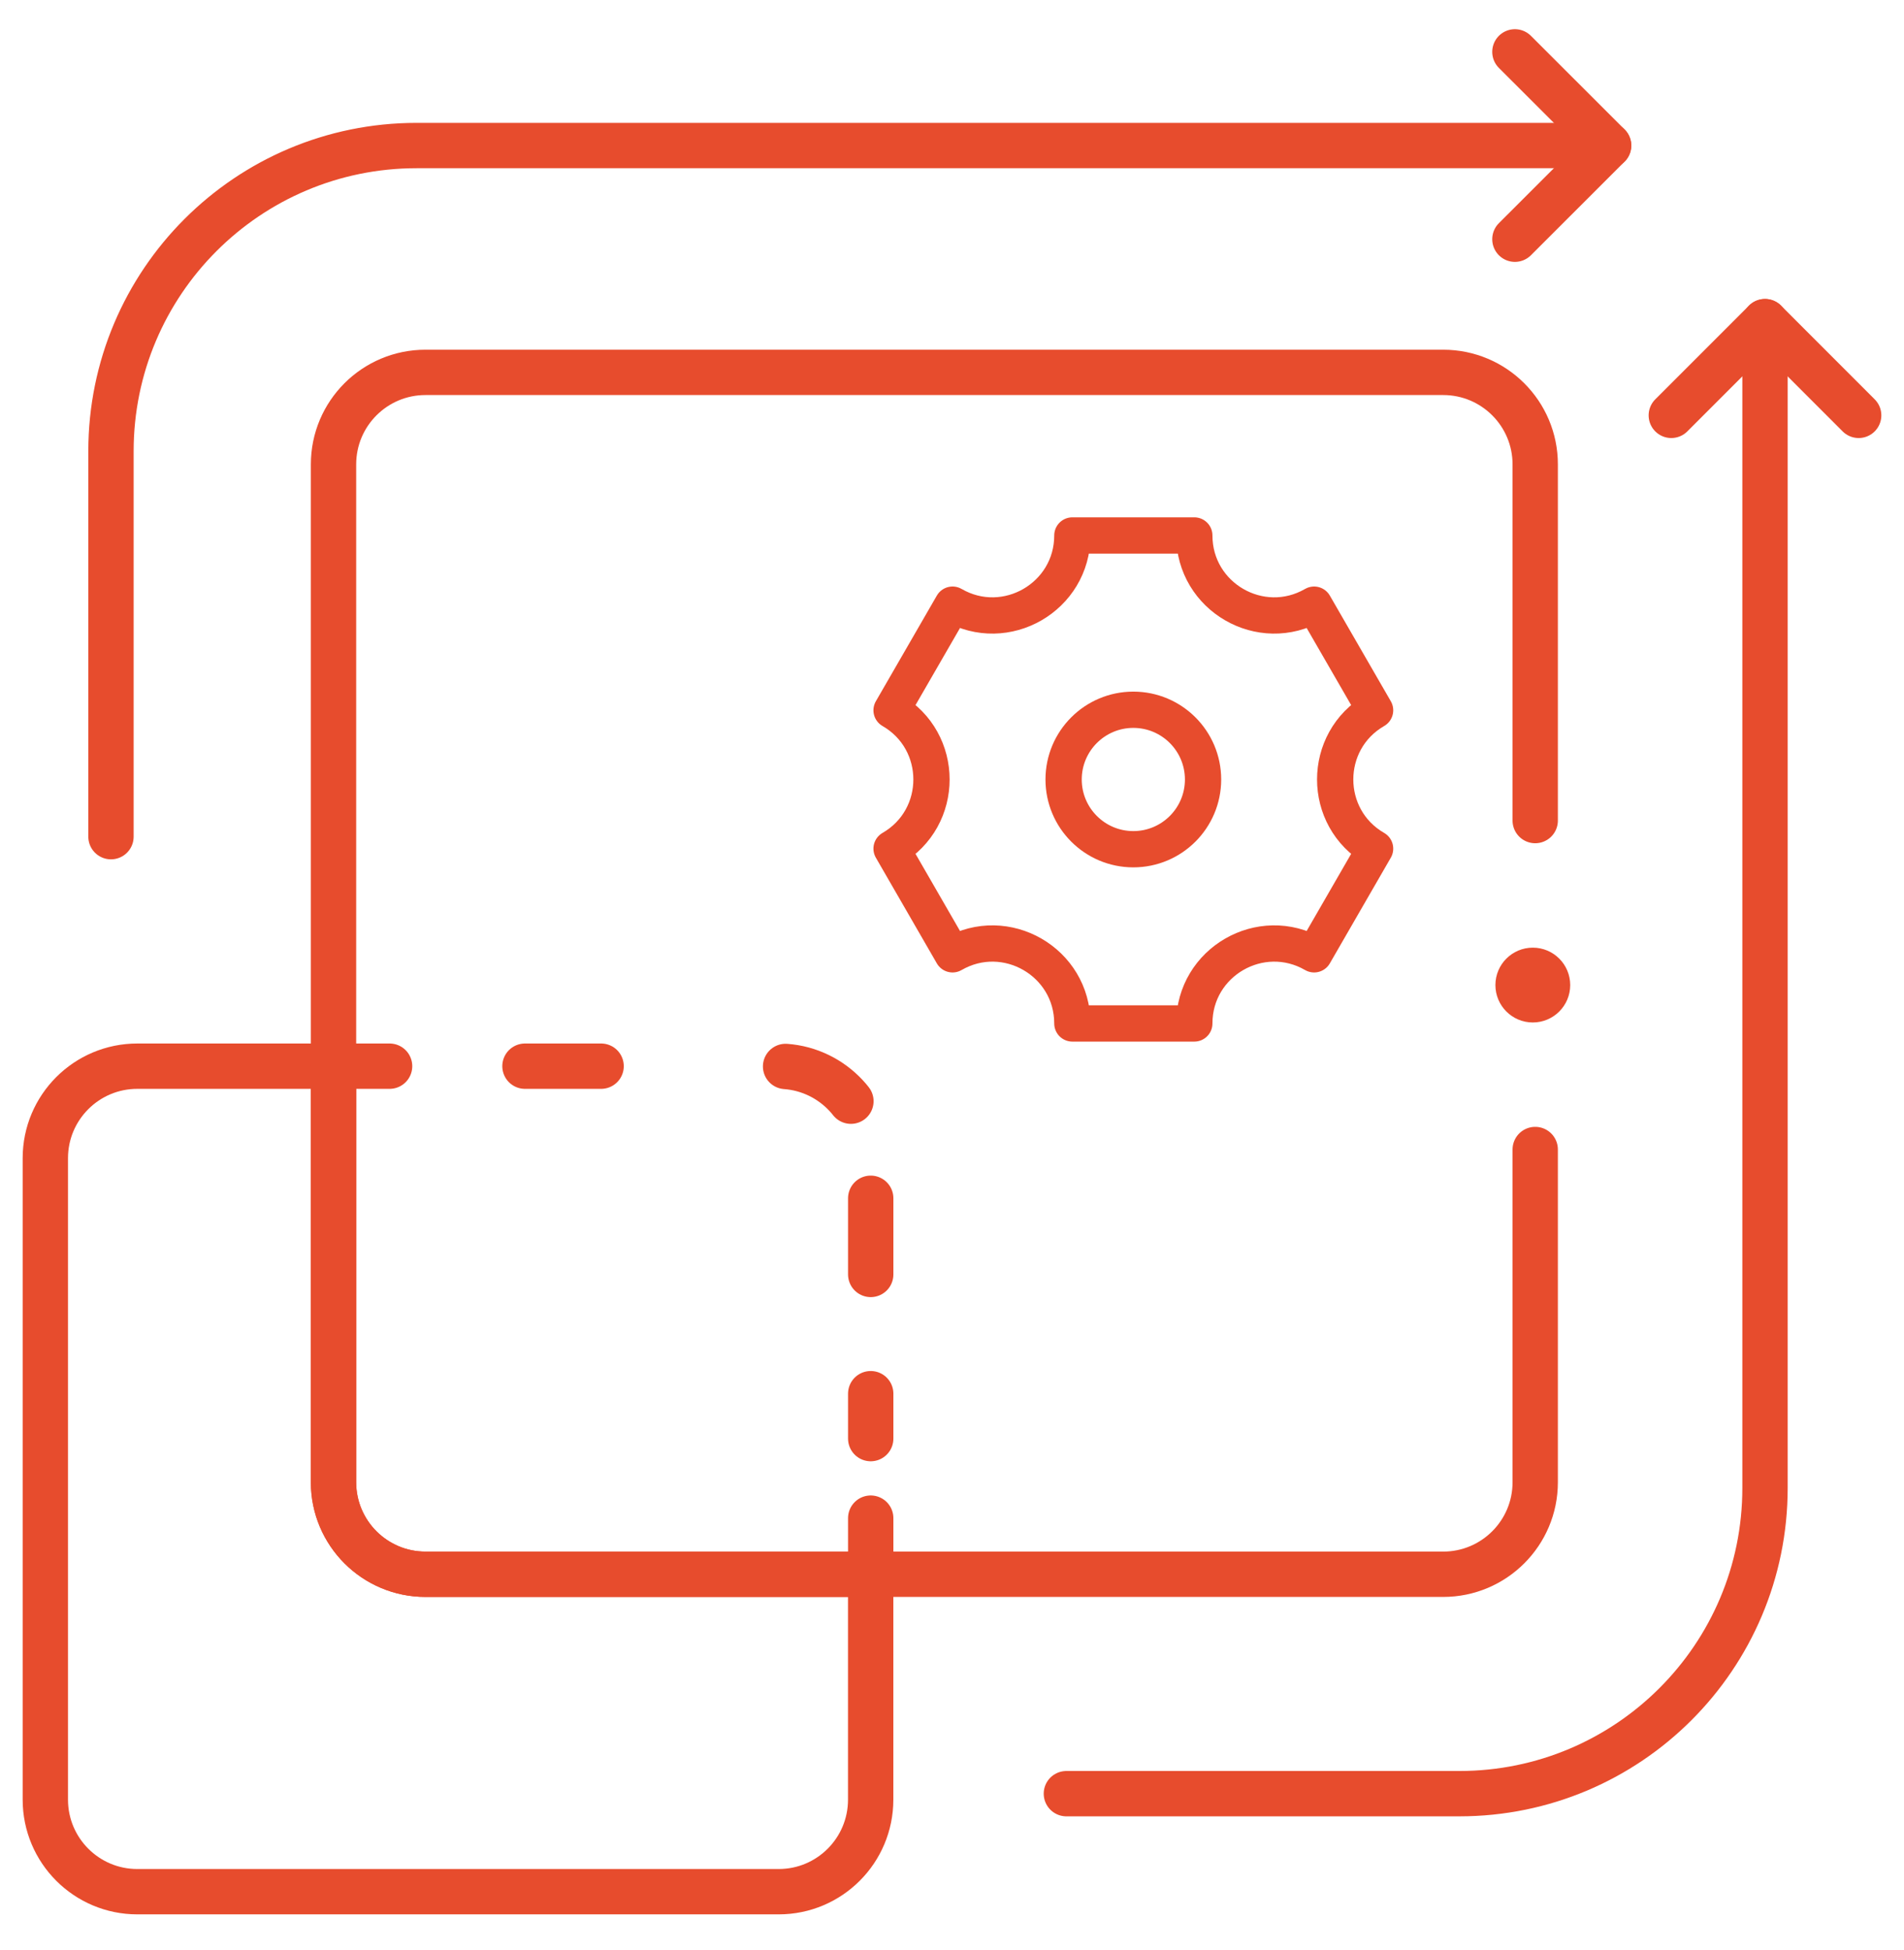
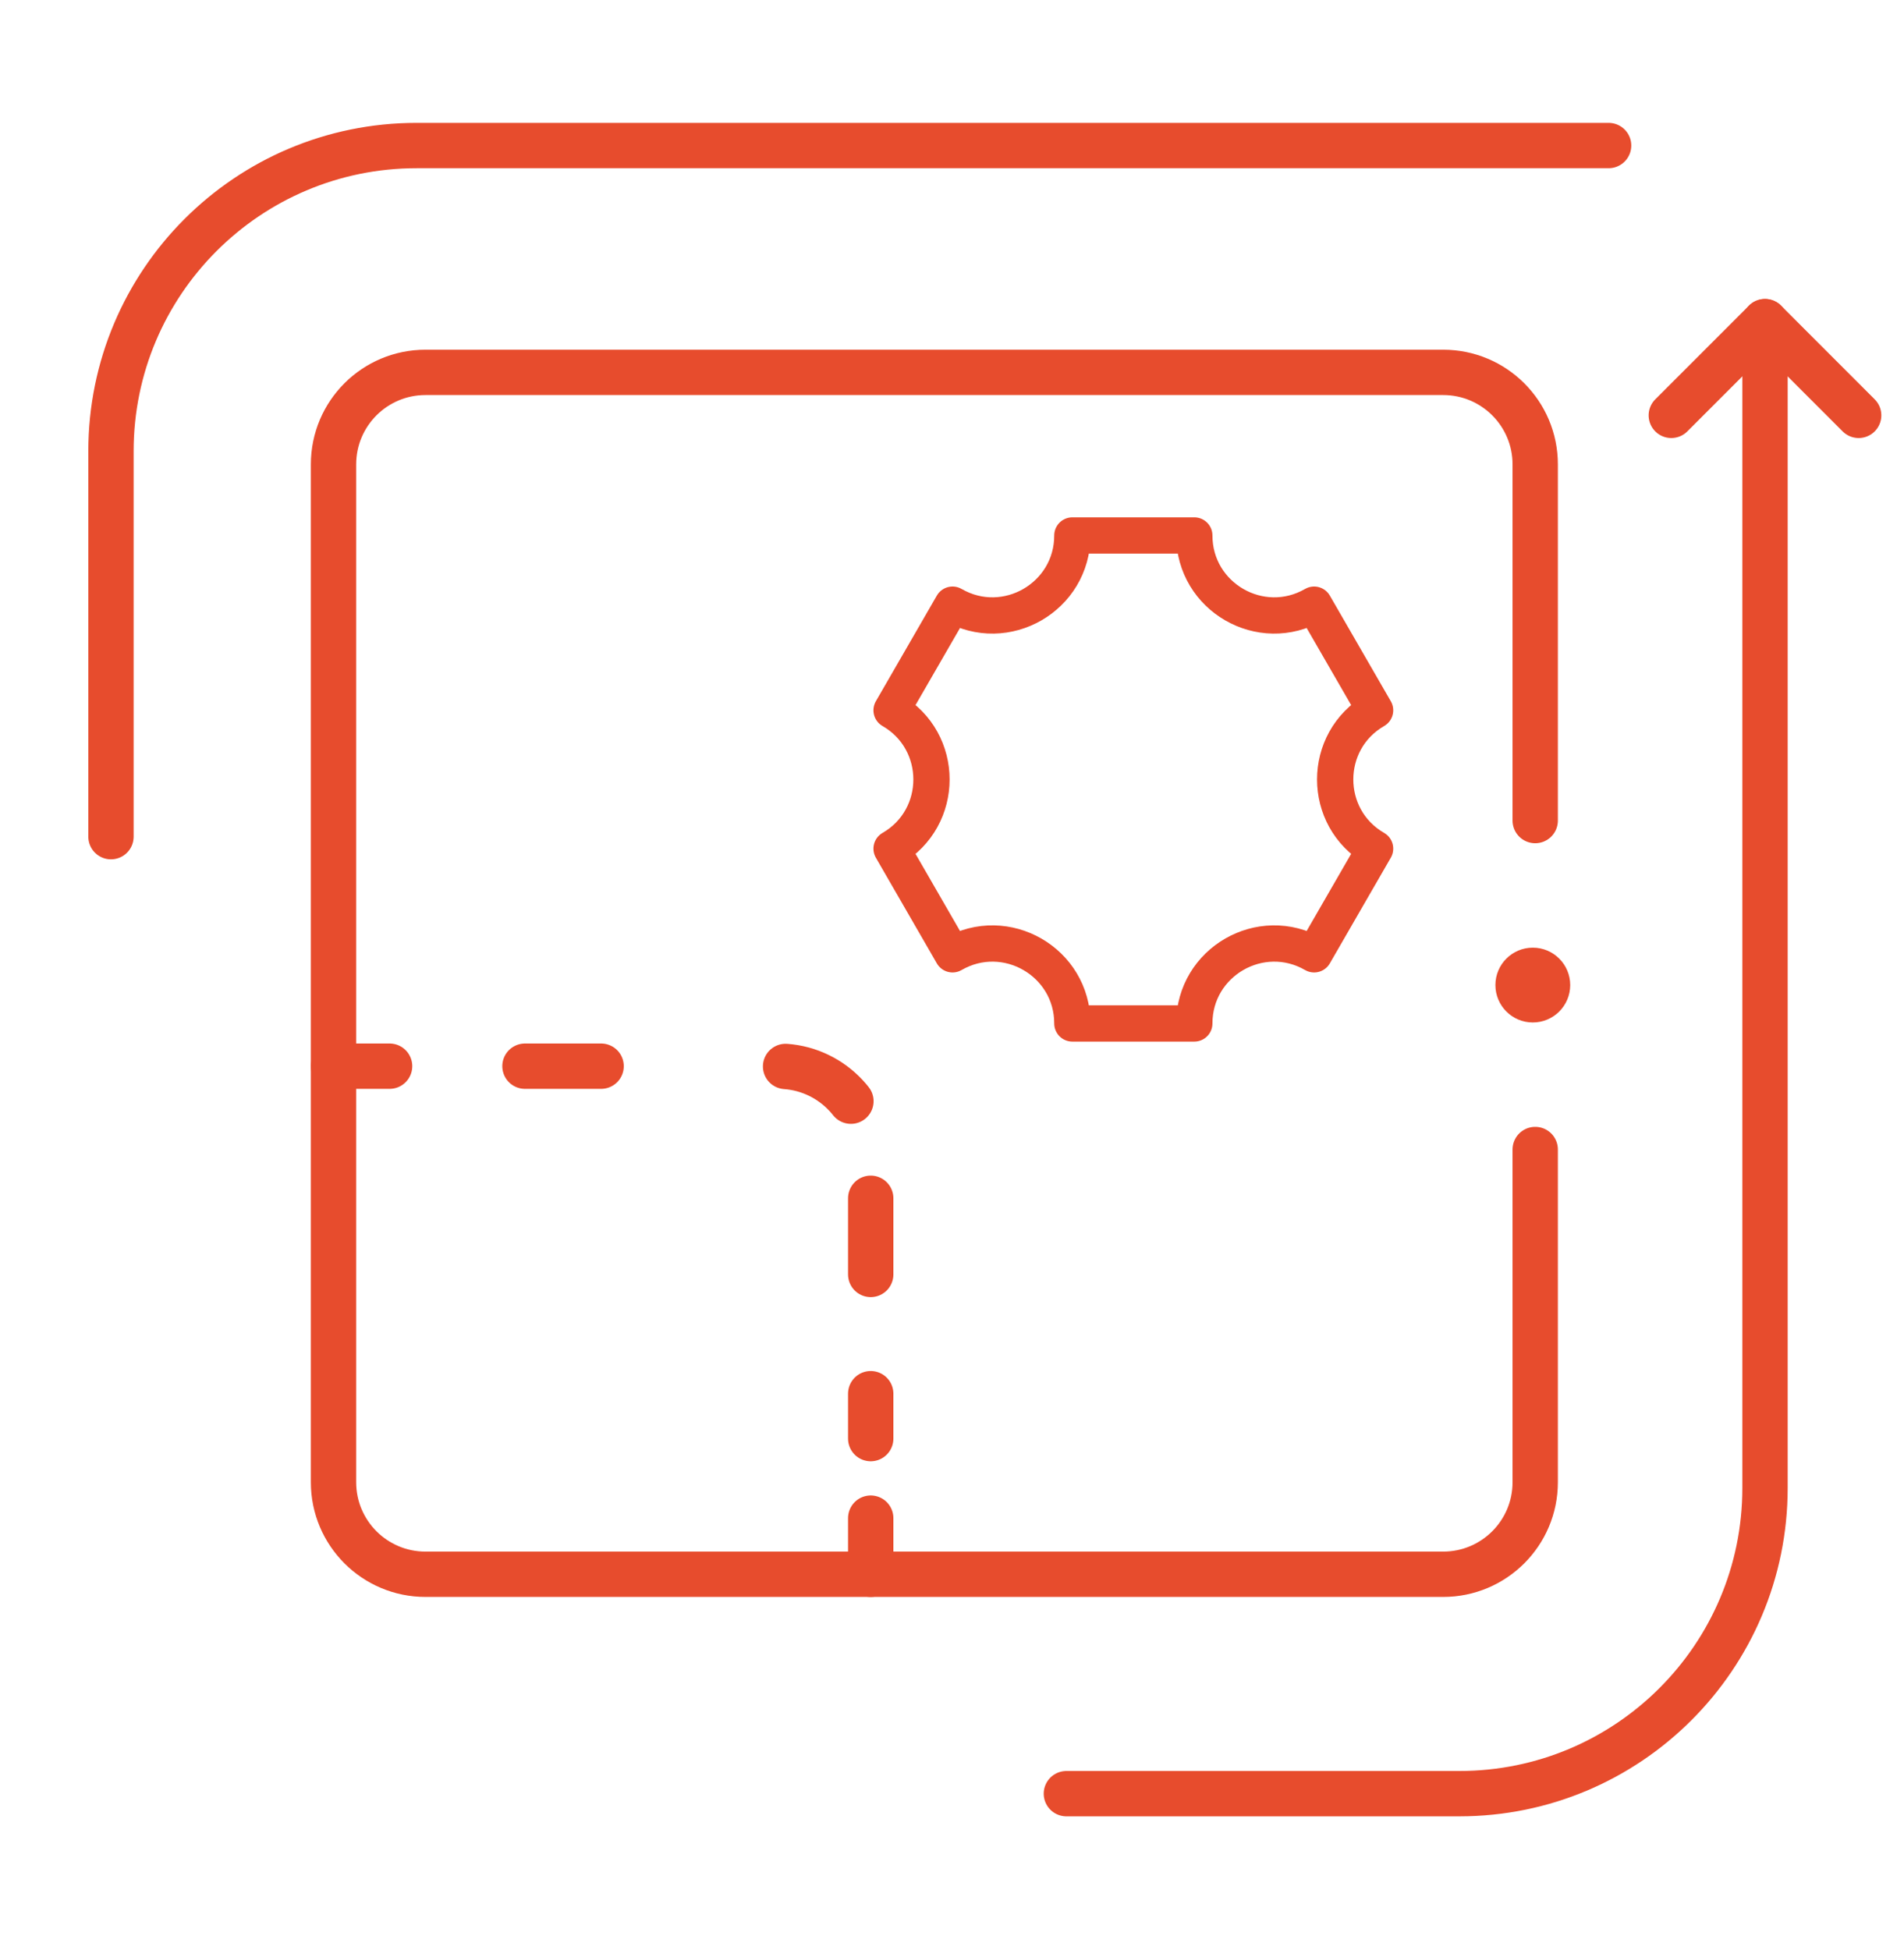
<svg xmlns="http://www.w3.org/2000/svg" width="42" height="43" viewBox="0 0 42 43" fill="none">
  <path d="M19.667 15.666L21.012 13.336C22.186 14.014 23.655 13.166 23.655 11.81H26.345C26.345 13.166 27.813 14.014 28.988 13.336L30.333 15.666C29.159 16.344 29.159 18.039 30.333 18.717L28.988 21.048C27.813 20.37 26.345 21.217 26.345 22.573H23.655C23.655 21.217 22.186 20.37 21.012 21.048L19.667 18.717C20.841 18.039 20.841 16.344 19.667 15.666Z" stroke="#E74C2D" stroke-width="0.8" stroke-miterlimit="10" stroke-linecap="round" stroke-linejoin="round" />
-   <path d="M25 18.73C25.849 18.73 26.538 18.041 26.538 17.192C26.538 16.343 25.849 15.654 25 15.654C24.151 15.654 23.462 16.343 23.462 17.192C23.462 18.041 24.151 18.73 25 18.73Z" stroke="#E74C2D" stroke-width="0.8" stroke-miterlimit="10" stroke-linecap="round" stroke-linejoin="round" />
-   <path d="M19.206 34.721V39.692C19.206 40.813 18.298 41.722 17.177 41.722H3.029C1.908 41.722 1 40.813 1 39.692V25.544C1 24.424 1.908 23.515 3.029 23.515H7.357V32.692C7.357 33.812 8.266 34.721 9.386 34.721H19.206V34.721Z" stroke="#E74C2D" stroke-miterlimit="10" stroke-linecap="round" stroke-linejoin="round" />
  <path d="M33.865 18.098V10.242C33.865 9.121 32.956 8.213 31.835 8.213H9.386C8.265 8.213 7.357 9.121 7.357 10.242V32.692C7.357 33.812 8.265 34.721 9.386 34.721H31.835C32.956 34.721 33.865 33.812 33.865 32.692V25.353" stroke="#E74C2D" stroke-miterlimit="10" stroke-linecap="round" stroke-linejoin="round" />
  <path d="M35.484 3.21H9.19C5.466 3.21 2.448 6.228 2.448 9.952V18.453" stroke="#E74C2D" stroke-miterlimit="10" stroke-linecap="round" stroke-linejoin="round" />
-   <path d="M33.417 1.144L35.484 3.21L33.417 5.276" stroke="#E74C2D" stroke-miterlimit="10" stroke-linecap="round" stroke-linejoin="round" />
  <path d="M38.934 7.094V32.818C38.934 36.542 35.915 39.56 32.192 39.56H23.523" stroke="#E74C2D" stroke-miterlimit="10" stroke-linecap="round" stroke-linejoin="round" />
  <path d="M41 9.161L38.934 7.094L36.867 9.161" stroke="#E74C2D" stroke-miterlimit="10" stroke-linecap="round" stroke-linejoin="round" />
  <path d="M7.357 23.515H8.594" stroke="#E74C2D" stroke-linecap="round" stroke-linejoin="round" />
  <path d="M11.58 23.515H15.574" stroke="#E74C2D" stroke-linecap="round" stroke-linejoin="round" stroke-dasharray="1.68 2.63" />
  <path d="M17.329 23.521C18.379 23.598 19.207 24.475 19.207 25.544V31.729" stroke="#E74C2D" stroke-linecap="round" stroke-linejoin="round" stroke-dasharray="1.68 2.24 1.68 2.63" />
  <path d="M19.207 33.483V34.721" stroke="#E74C2D" stroke-linecap="round" stroke-linejoin="round" />
  <circle cx="33.812" cy="21.726" r="0.825" fill="#E74C2D" />
</svg>